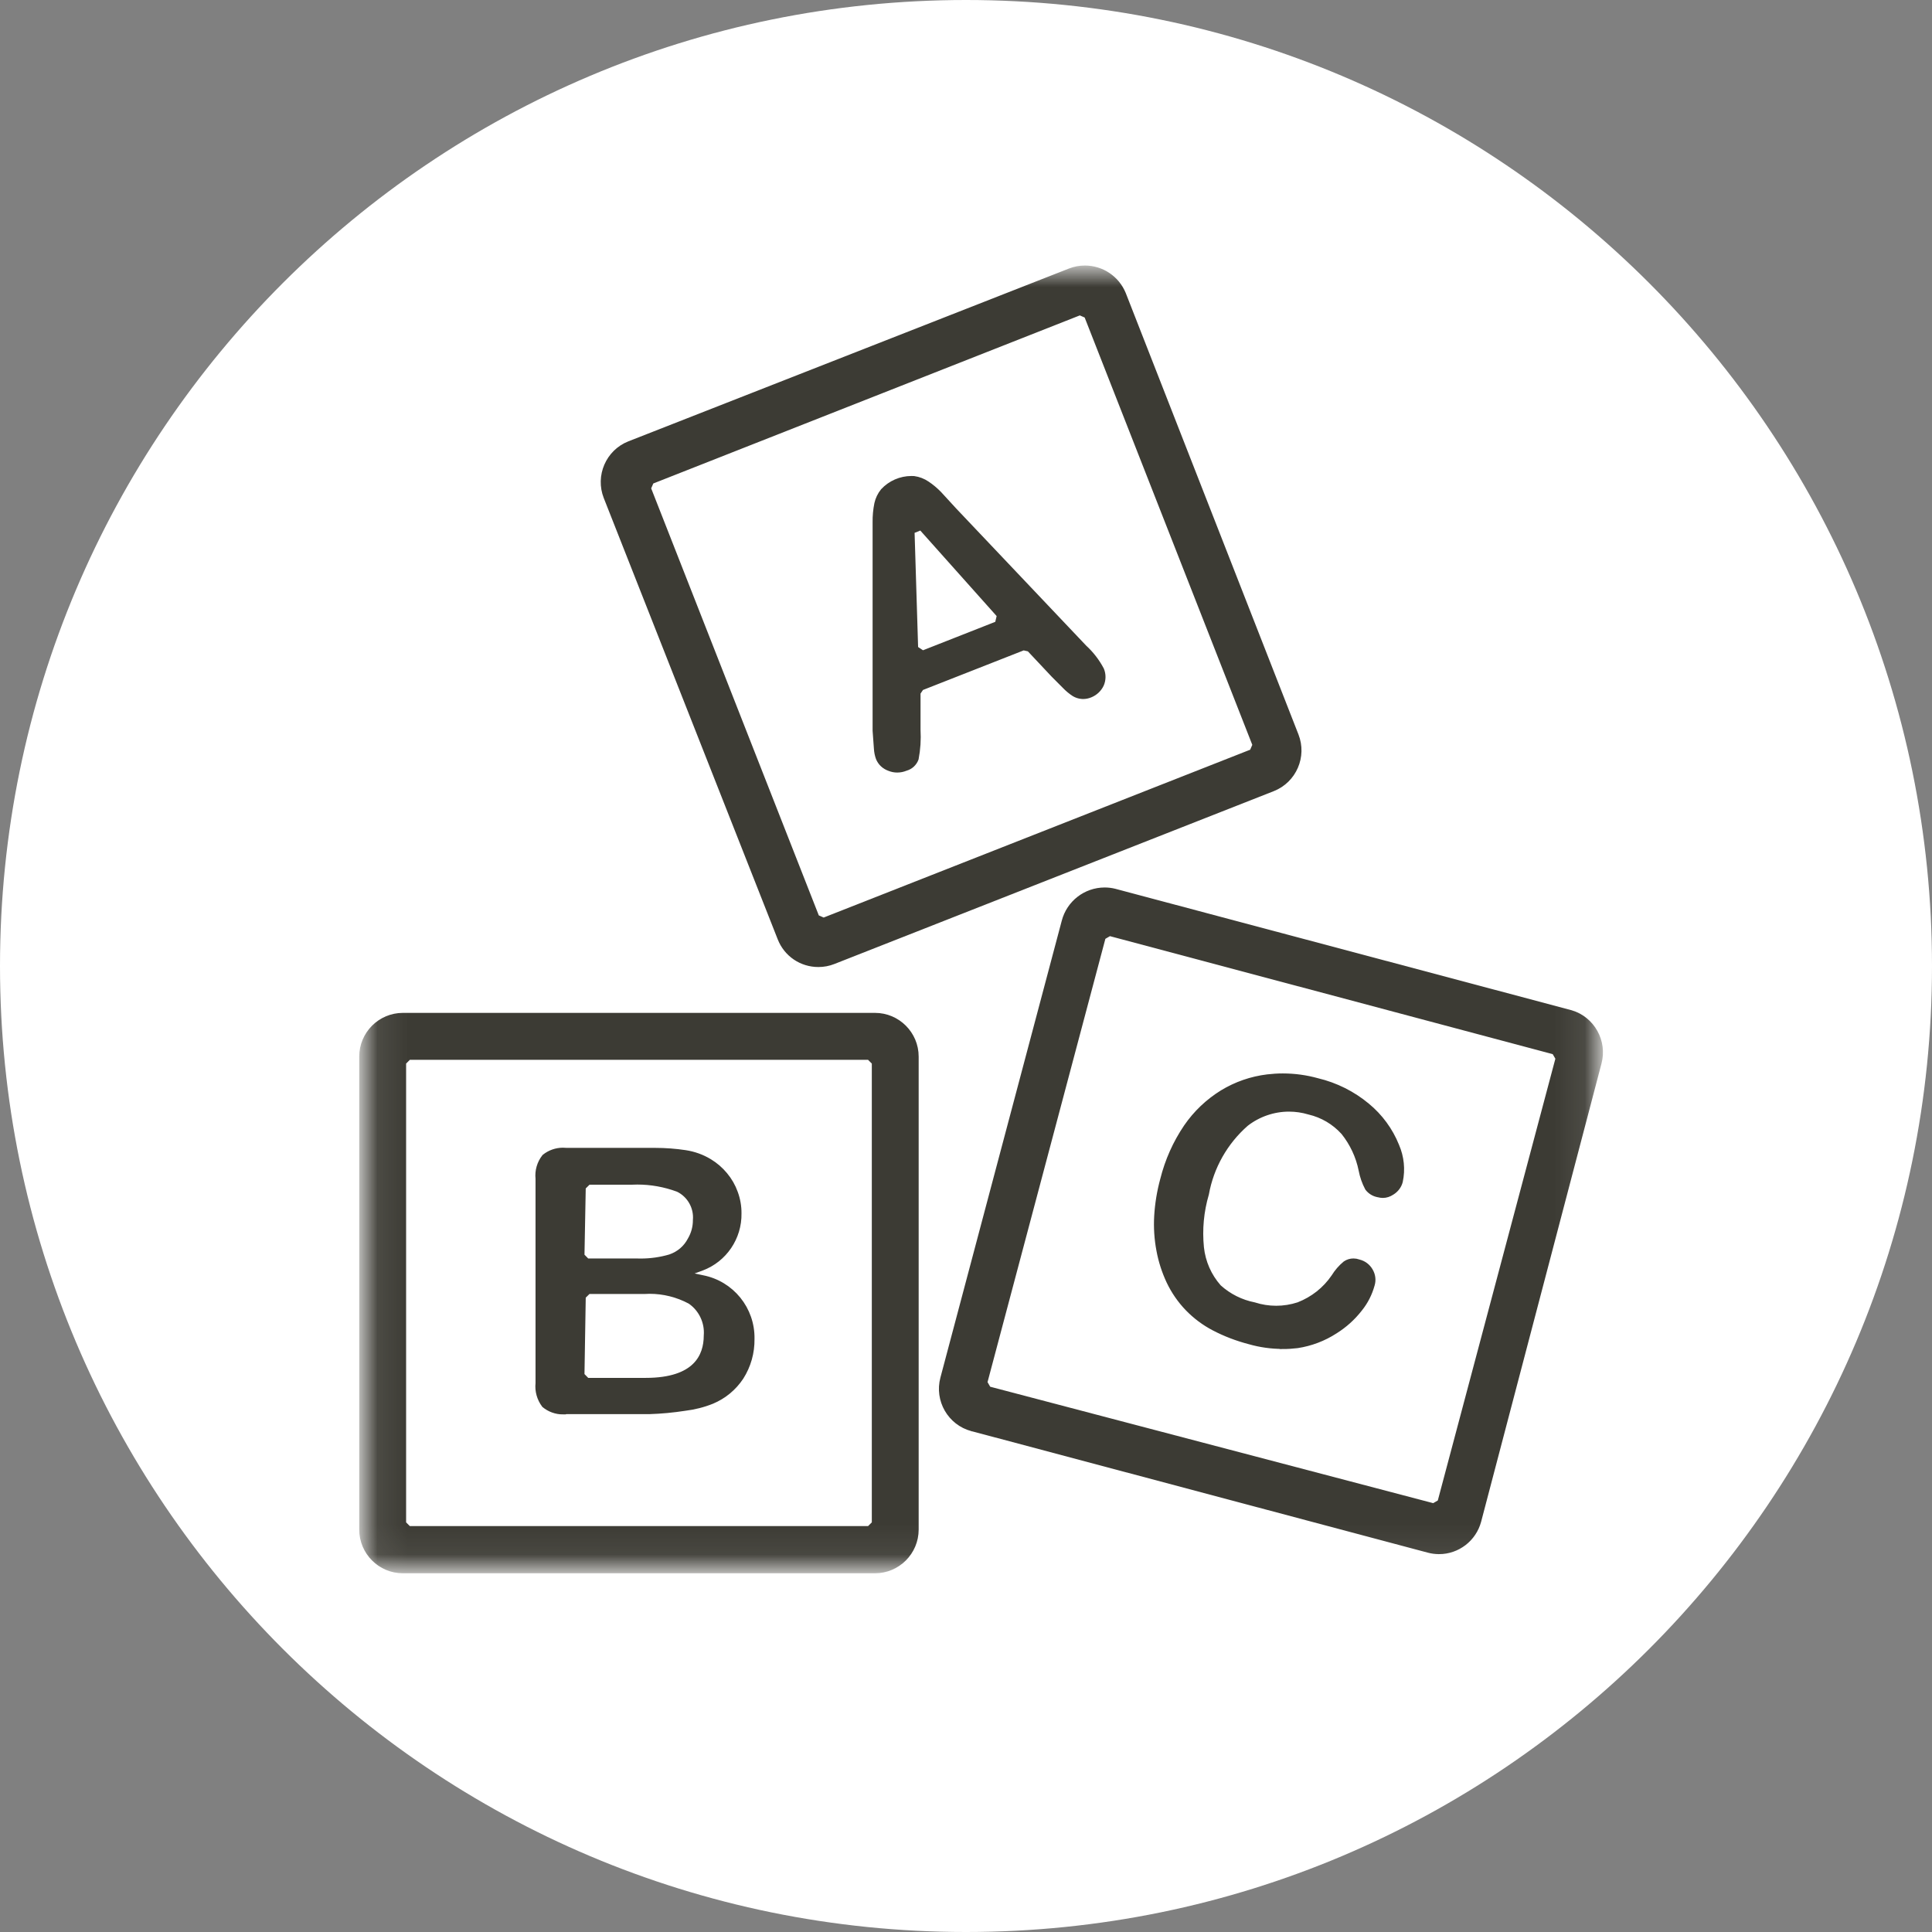
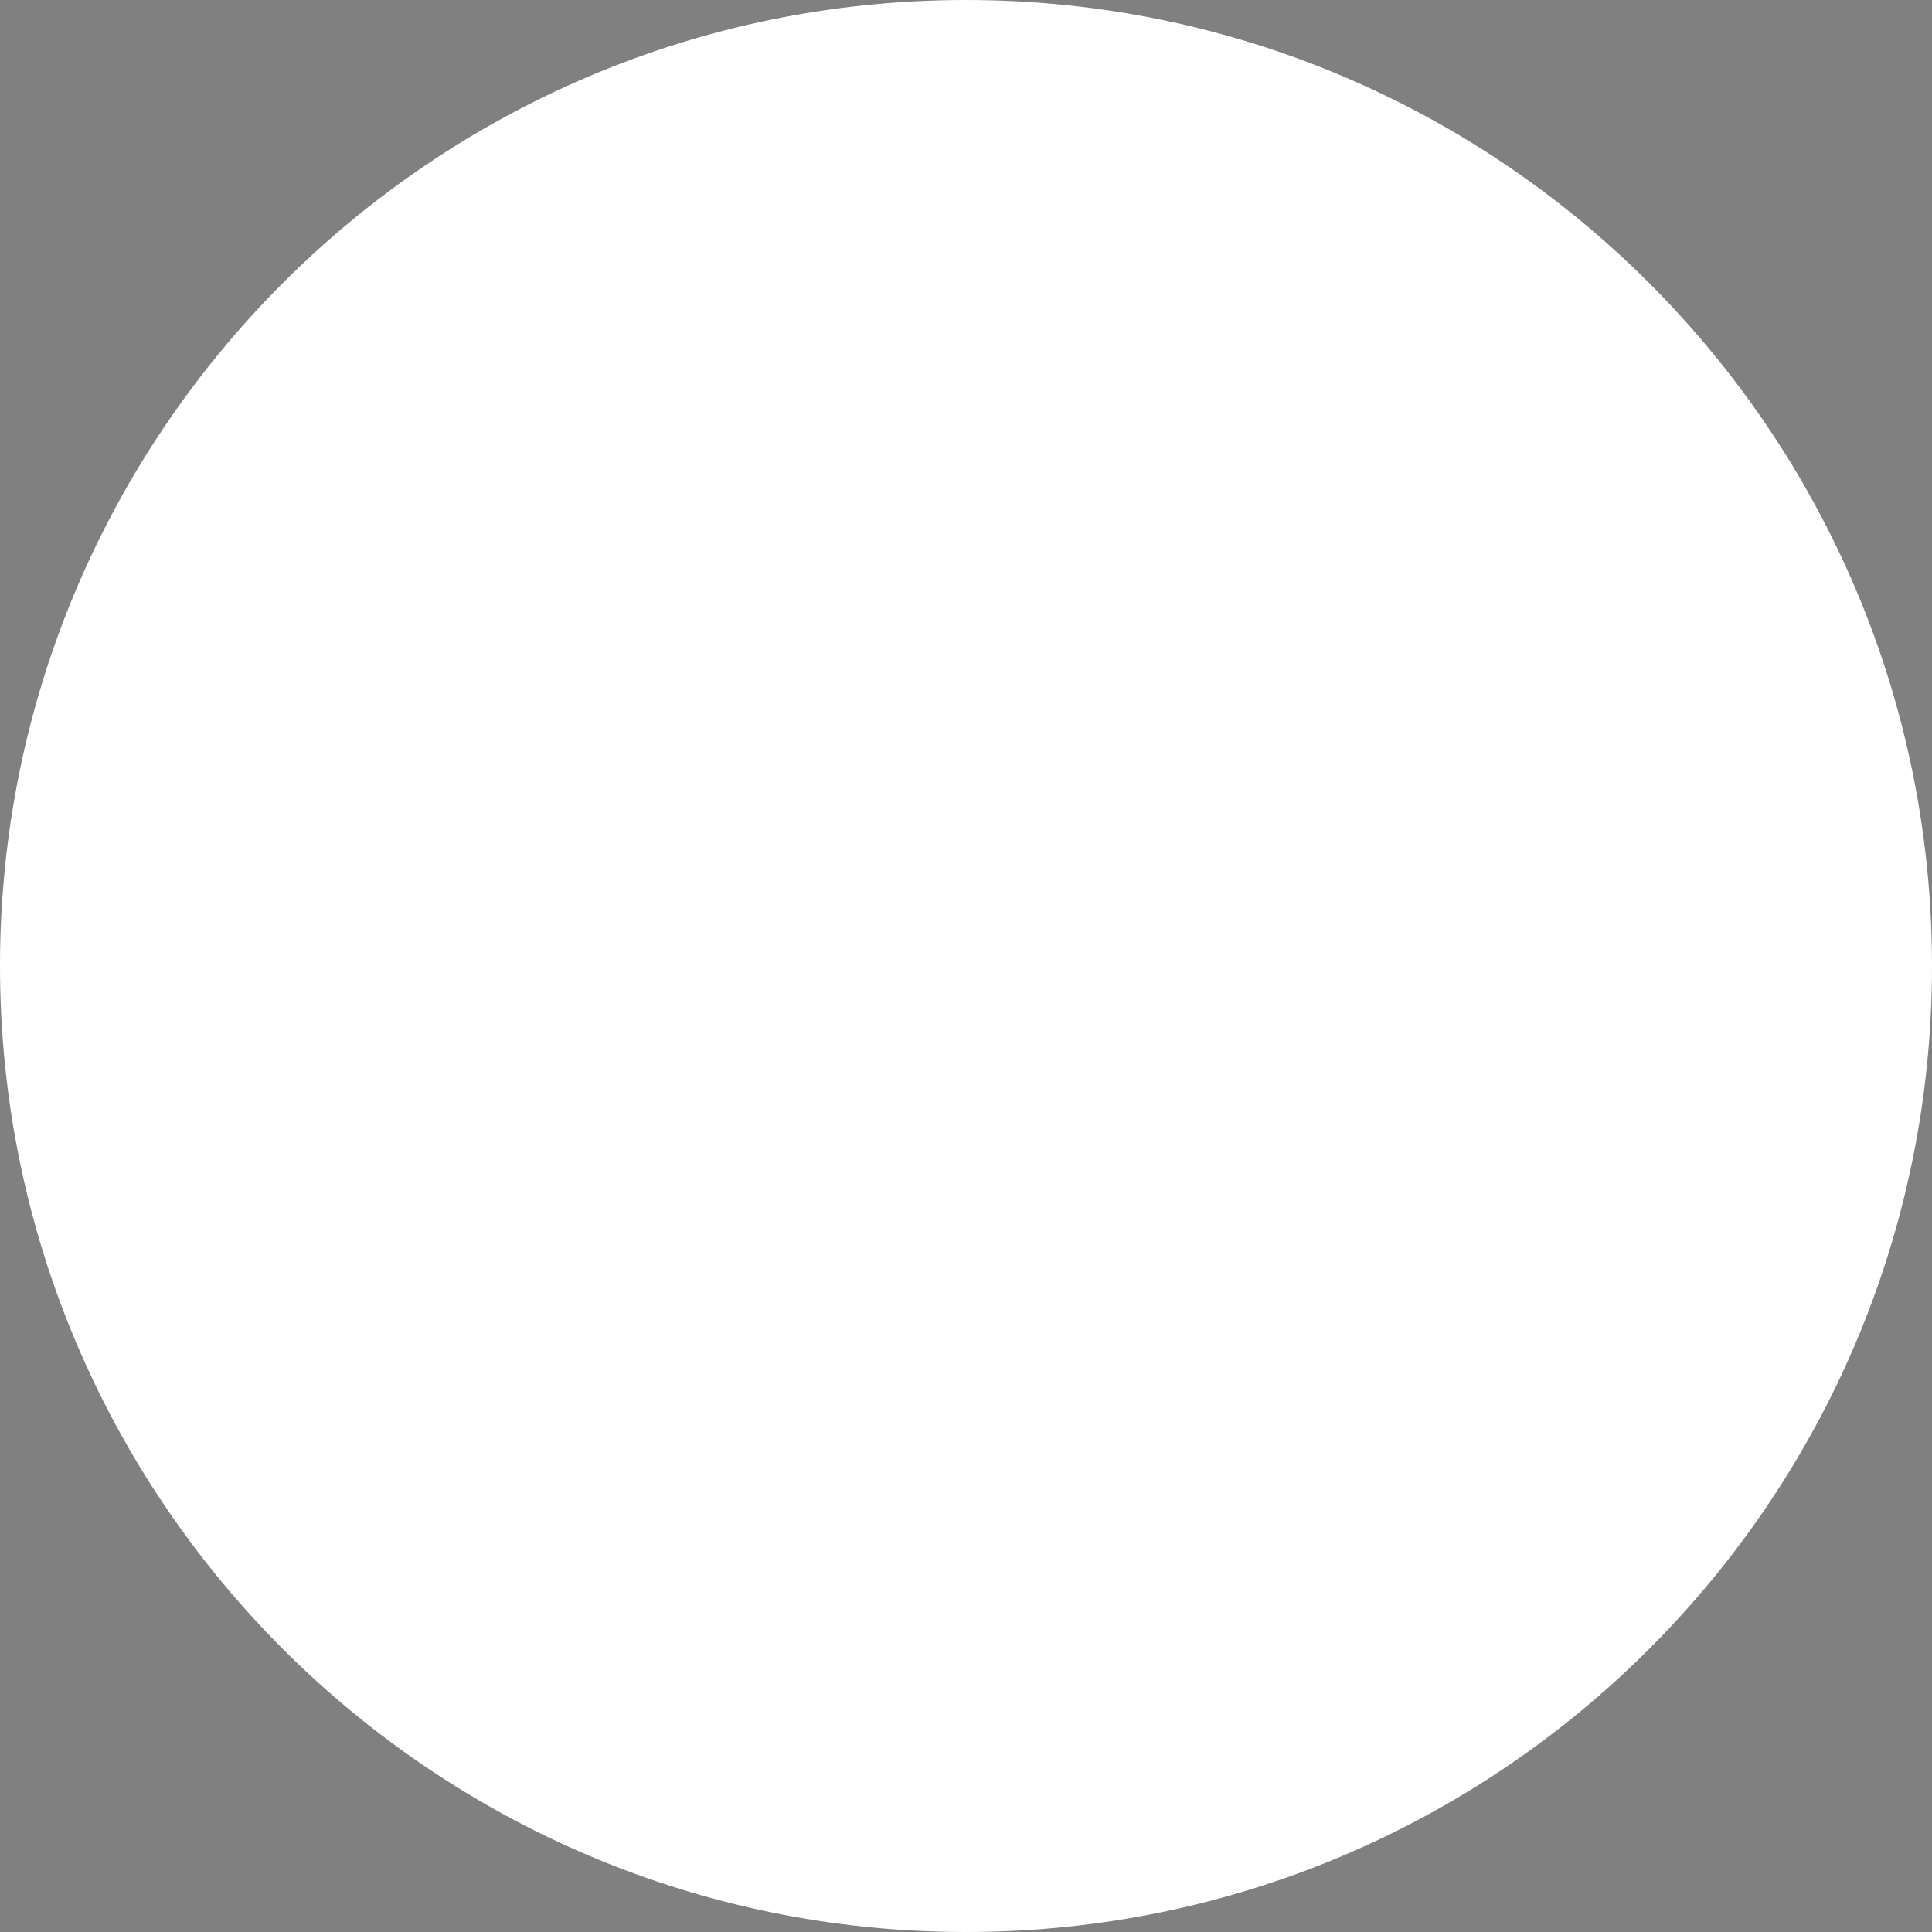
<svg xmlns="http://www.w3.org/2000/svg" width="64" height="64" viewBox="0 0 64 64" fill="none">
  <rect x="0" y="0" width="64" height="64" fill="#808080" stroke="none" />
  <path d="M32 64C49.673 64 64 49.673 64 32C64 14.327 49.673 0 32 0C14.327 0 0 14.327 0 32C0 49.673 14.327 64 32 64Z" fill="white" />
  <mask id="mask0_307_56" style="mask-type:luminance" maskUnits="userSpaceOnUse" x="12" y="8" width="41" height="45">
-     <path d="M52.9 8.996V51.917H12.1V8.996H52.9Z" fill="white" stroke="white" stroke-width="0.2" />
-   </mask>
+     </mask>
  <g mask="url(#mask0_307_56)">
-     <path d="M27.109 31.934C26.553 31.934 26.061 31.6 25.857 31.082L20.094 16.463C19.822 15.772 20.161 14.987 20.85 14.714L35.451 8.987C35.606 8.927 35.771 8.896 35.937 8.896C36.493 8.896 36.989 9.23 37.2 9.746L42.919 24.363C43.192 25.054 42.853 25.838 42.163 26.113L27.605 31.84C27.446 31.903 27.279 31.934 27.11 31.934H27.109ZM21.566 15.939L21.463 16.176L27.046 30.399L27.283 30.503L41.489 24.913L41.592 24.676L36.009 10.443L35.772 10.34L21.566 15.938V15.939Z" fill="#3C3B34" stroke="#3C3B34" stroke-width="0.2" />
-     <path d="M13.346 52.017C12.604 52.017 12 51.413 12 50.669V35.001C12 34.258 12.603 33.653 13.346 33.653H28.986C29.728 33.653 30.332 34.257 30.332 35.001V50.669C30.332 51.412 29.728 52.017 28.986 52.017H13.346ZM13.353 35.191V50.472L13.535 50.654H28.797L28.98 50.472V35.191L28.797 35.008H13.535L13.353 35.191Z" fill="#3C3B34" stroke="#3C3B34" stroke-width="0.2" />
    <path d="M47.667 51.382C47.55 51.382 47.432 51.367 47.319 51.336L32.203 47.311L32.237 47.324L32.201 47.311C31.484 47.119 31.057 46.378 31.249 45.66L35.269 30.525C35.426 29.92 35.972 29.499 36.594 29.499C36.704 29.499 36.813 29.512 36.921 29.539L52.034 33.562C52.731 33.765 53.146 34.506 52.953 35.212L48.968 50.383C48.81 50.973 48.276 51.383 47.669 51.383L47.667 51.382ZM36.531 31.034L32.606 45.799L32.736 46.023L47.491 49.901L47.715 49.771L51.631 35.057L51.501 34.834L36.754 30.904L36.531 31.034Z" fill="#3C3B34" stroke="#3C3B34" stroke-width="0.2" />
-     <path d="M29.724 25.492C29.635 25.492 29.549 25.475 29.468 25.442C29.302 25.384 29.176 25.265 29.113 25.111C29.077 25.013 29.055 24.904 29.049 24.794C29.037 24.652 29.023 24.457 29.006 24.204V17.305C29.003 17.096 29.022 16.89 29.063 16.688C29.096 16.538 29.165 16.394 29.263 16.273C29.502 16.016 29.84 15.868 30.192 15.868C30.219 15.868 30.246 15.868 30.274 15.87C30.428 15.891 30.577 15.949 30.706 16.037C30.849 16.132 30.979 16.243 31.098 16.364L31.601 16.912L35.898 21.445L35.907 21.455C36.138 21.666 36.329 21.913 36.475 22.189C36.538 22.342 36.537 22.515 36.472 22.667C36.402 22.819 36.274 22.942 36.115 23.007C36.038 23.04 35.957 23.056 35.874 23.056C35.859 23.056 35.844 23.056 35.829 23.053C35.747 23.046 35.664 23.019 35.592 22.976C35.48 22.904 35.373 22.815 35.278 22.715L34.906 22.342L34.102 21.486L33.903 21.441L30.51 22.774L30.394 22.944V24.174C30.413 24.5 30.391 24.82 30.332 25.131C30.277 25.279 30.155 25.392 30.004 25.434L29.984 25.441C29.903 25.474 29.816 25.491 29.728 25.491L29.724 25.492ZM30.195 17.584L30.315 21.488L30.564 21.653L33.055 20.673L33.124 20.38L30.514 17.456L30.195 17.584Z" fill="#3C3B34" stroke="#3C3B34" stroke-width="0.2" />
-     <path d="M18.645 46.754C18.424 46.754 18.209 46.676 18.039 46.536C17.885 46.33 17.813 46.078 17.84 45.822V45.803V39.062V39.043C17.813 38.786 17.887 38.534 18.045 38.331C18.215 38.194 18.429 38.119 18.648 38.119C18.683 38.119 18.718 38.121 18.753 38.124H18.772L21.624 38.125H21.706C22.039 38.125 22.375 38.15 22.704 38.2C22.985 38.243 23.253 38.339 23.496 38.486C23.691 38.604 23.862 38.752 24.007 38.927C24.154 39.103 24.268 39.302 24.345 39.517C24.425 39.736 24.465 39.964 24.463 40.195C24.477 40.993 23.987 41.715 23.243 41.993L22.651 42.21L23.272 42.343C24.229 42.531 24.912 43.376 24.894 44.353C24.9 44.806 24.777 45.24 24.537 45.617C24.303 45.969 23.973 46.243 23.581 46.407C23.295 46.522 22.994 46.598 22.686 46.635C22.292 46.696 21.898 46.733 21.508 46.745H18.773L18.753 46.746C18.718 46.751 18.681 46.753 18.645 46.753V46.754ZM19.304 42.944L19.261 45.558L19.443 45.744H21.393C23.057 45.744 23.411 44.931 23.413 44.245C23.449 43.8 23.246 43.364 22.881 43.108L22.862 43.096C22.45 42.875 21.986 42.759 21.519 42.759C21.461 42.759 21.403 42.761 21.345 42.765H19.486L19.304 42.944ZM19.304 39.324L19.261 41.603L19.443 41.789H21.101C21.137 41.79 21.18 41.791 21.223 41.791C21.554 41.791 21.883 41.745 22.199 41.652C22.498 41.551 22.735 41.347 22.876 41.075C22.993 40.876 23.054 40.649 23.053 40.419C23.091 39.989 22.857 39.574 22.469 39.386L22.453 39.38C22.022 39.221 21.57 39.14 21.112 39.14C21.045 39.14 20.979 39.142 20.912 39.145H19.487L19.305 39.325L19.304 39.324Z" fill="#3C3B34" stroke="#3C3B34" stroke-width="0.2" />
    <path d="M42.488 44.585C42.119 44.585 41.751 44.534 41.395 44.432C40.984 44.325 40.59 44.175 40.219 43.981C39.899 43.814 39.608 43.596 39.355 43.336C39.101 43.073 38.893 42.771 38.736 42.44C38.584 42.115 38.473 41.771 38.408 41.419C38.337 41.046 38.312 40.664 38.334 40.285C38.358 39.877 38.425 39.471 38.533 39.075C38.689 38.452 38.949 37.869 39.307 37.34C39.622 36.881 40.023 36.5 40.497 36.206C40.953 35.929 41.455 35.755 41.986 35.69C42.154 35.67 42.326 35.659 42.496 35.659C42.88 35.659 43.262 35.711 43.633 35.814C44.24 35.958 44.808 36.242 45.282 36.638C45.71 36.99 46.045 37.447 46.251 37.96C46.413 38.335 46.454 38.739 46.37 39.134C46.333 39.279 46.237 39.407 46.102 39.489C46.009 39.551 45.91 39.583 45.807 39.583C45.761 39.583 45.715 39.576 45.67 39.564L45.654 39.561C45.518 39.536 45.397 39.462 45.313 39.352C45.214 39.166 45.145 38.967 45.106 38.761C45.014 38.301 44.81 37.867 44.52 37.504L44.512 37.495C44.206 37.158 43.81 36.925 43.368 36.822C43.151 36.757 42.925 36.724 42.699 36.724C42.184 36.724 41.675 36.899 41.268 37.217C40.575 37.824 40.109 38.65 39.948 39.546C39.778 40.126 39.722 40.724 39.782 41.326C39.835 41.817 40.034 42.271 40.359 42.641L40.375 42.657C40.704 42.953 41.108 43.154 41.541 43.24C41.779 43.316 42.025 43.355 42.275 43.355C42.525 43.355 42.778 43.315 43.019 43.236C43.503 43.047 43.907 42.727 44.194 42.307C44.3 42.136 44.426 41.99 44.574 41.868C44.652 41.815 44.743 41.788 44.836 41.788C44.891 41.788 44.945 41.798 44.995 41.816L45.014 41.822C45.167 41.859 45.3 41.959 45.38 42.097C45.464 42.237 45.486 42.402 45.44 42.555C45.359 42.85 45.223 43.117 45.034 43.352C44.806 43.645 44.532 43.891 44.22 44.086C43.839 44.332 43.42 44.49 42.975 44.559C42.817 44.578 42.652 44.589 42.488 44.589V44.585Z" fill="#3C3B34" stroke="#3C3B34" stroke-width="0.2" />
  </g>
</svg>